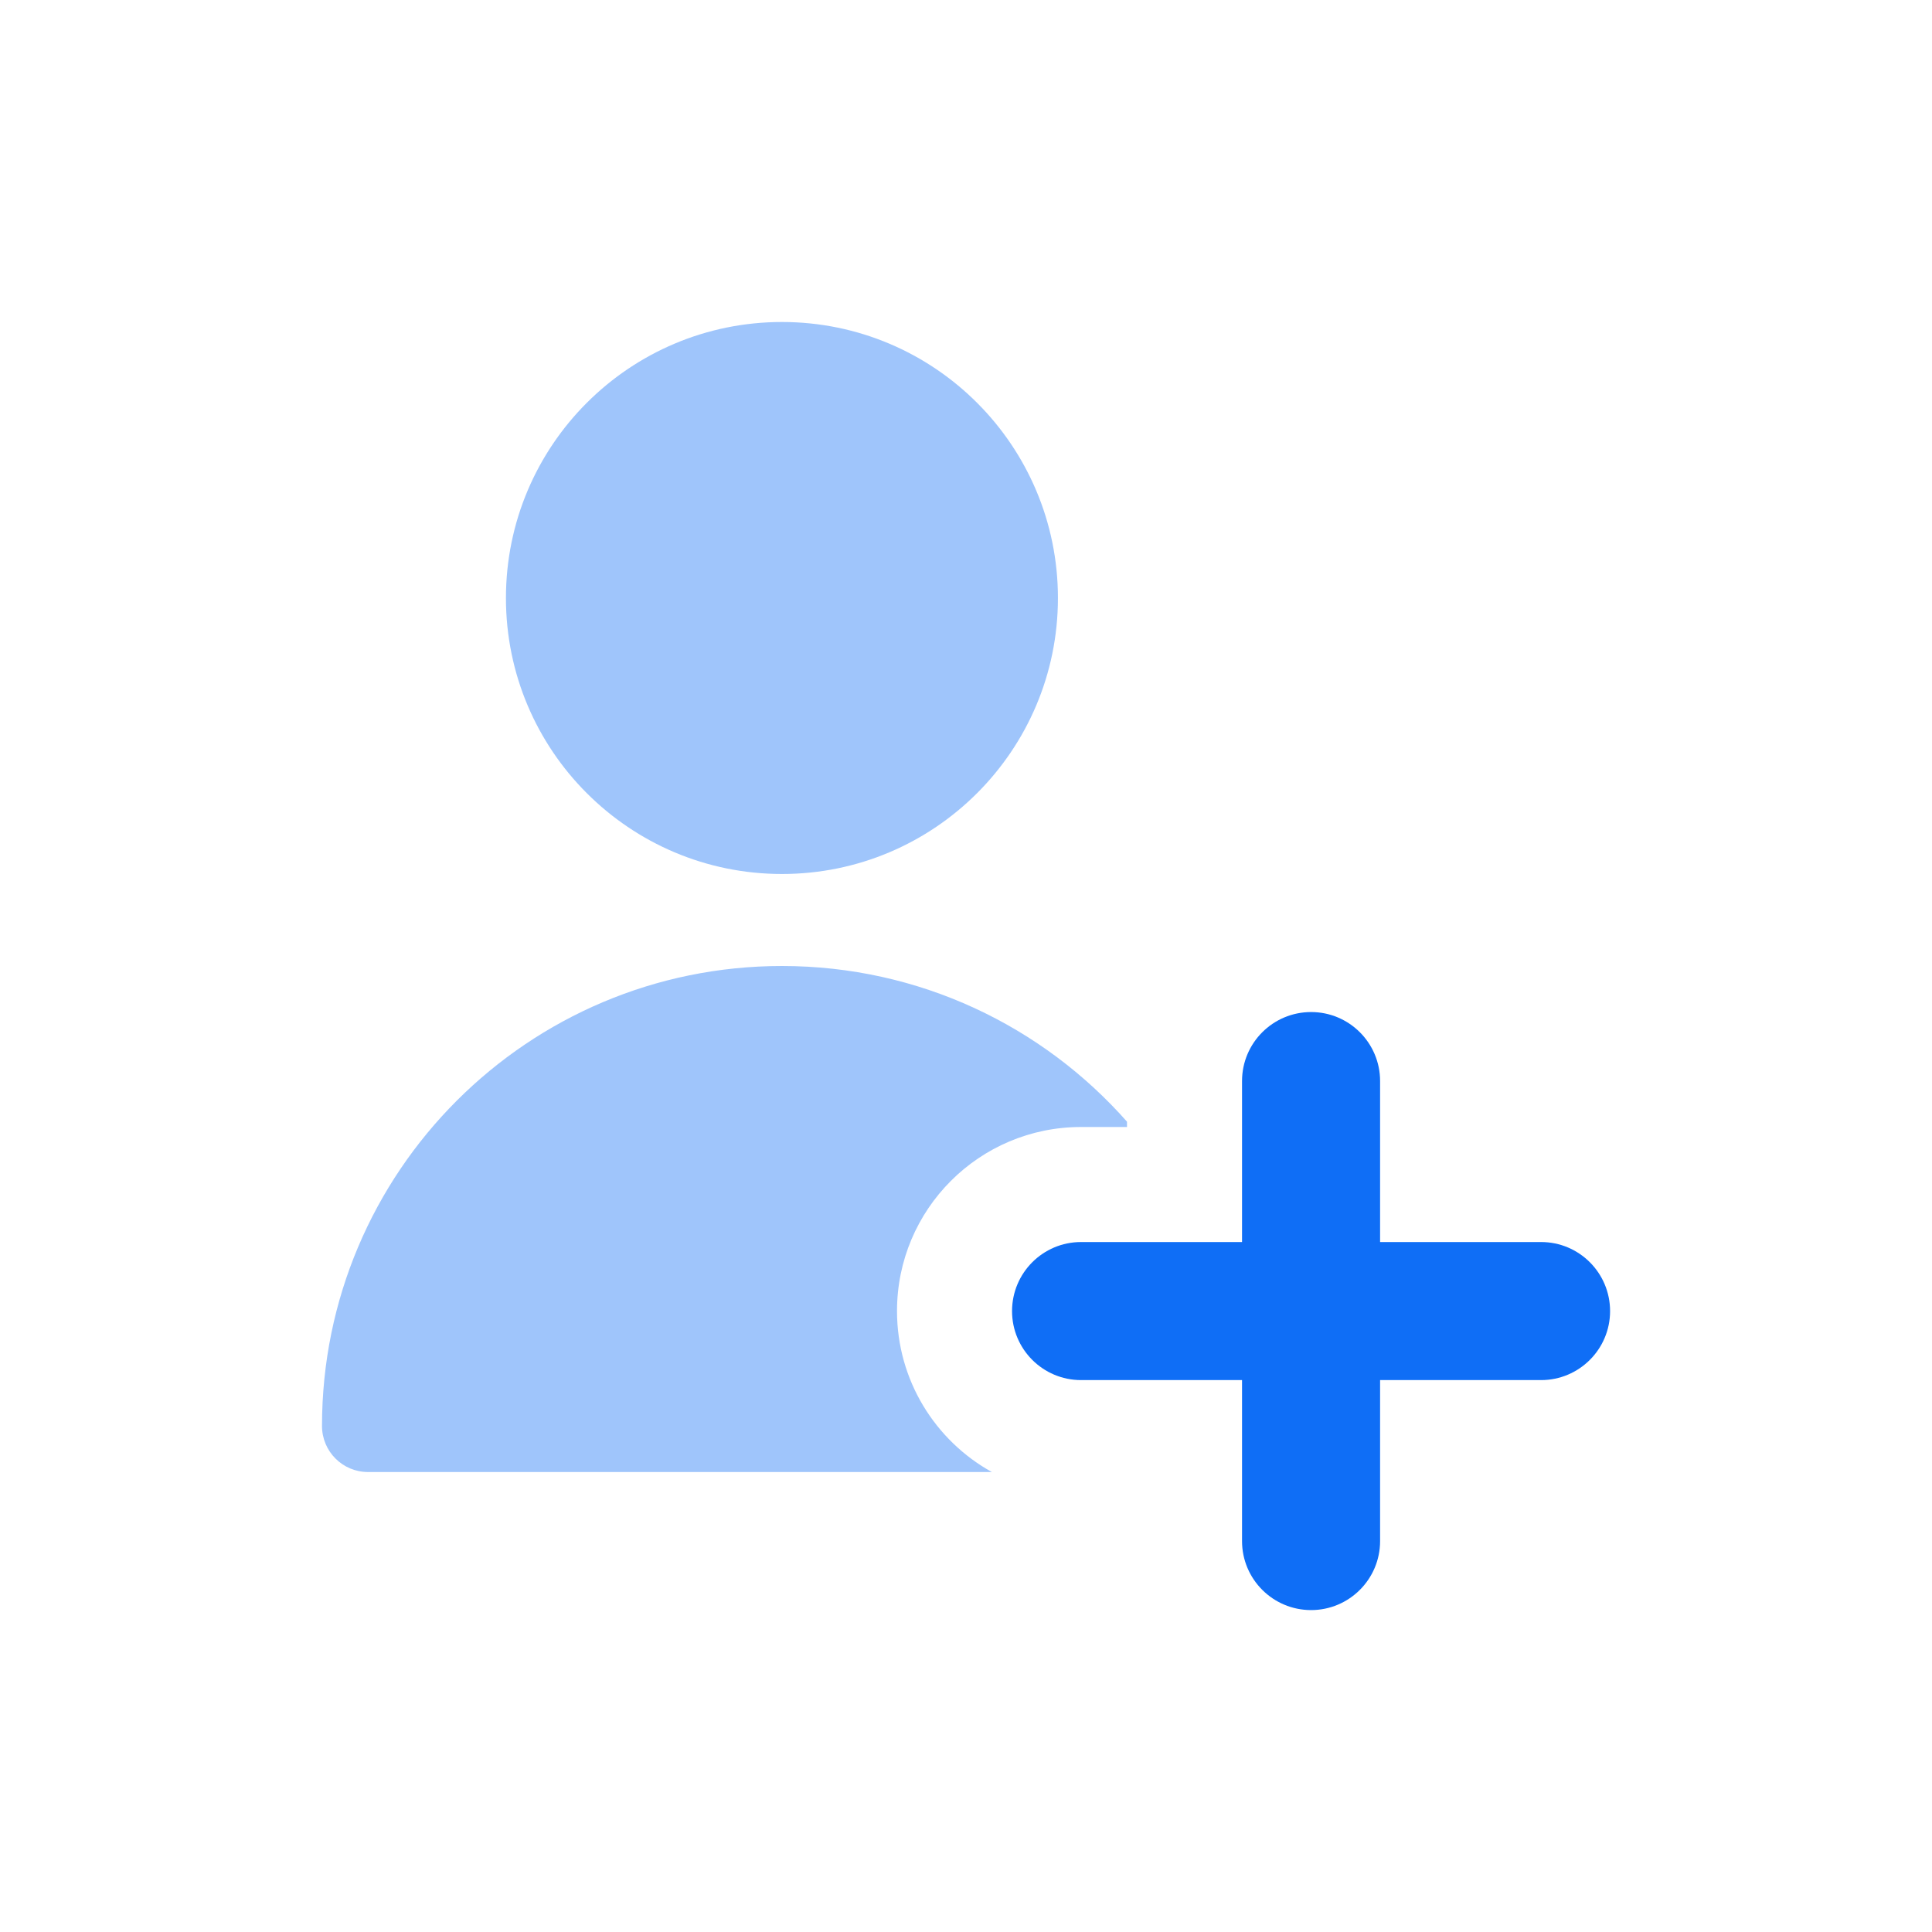
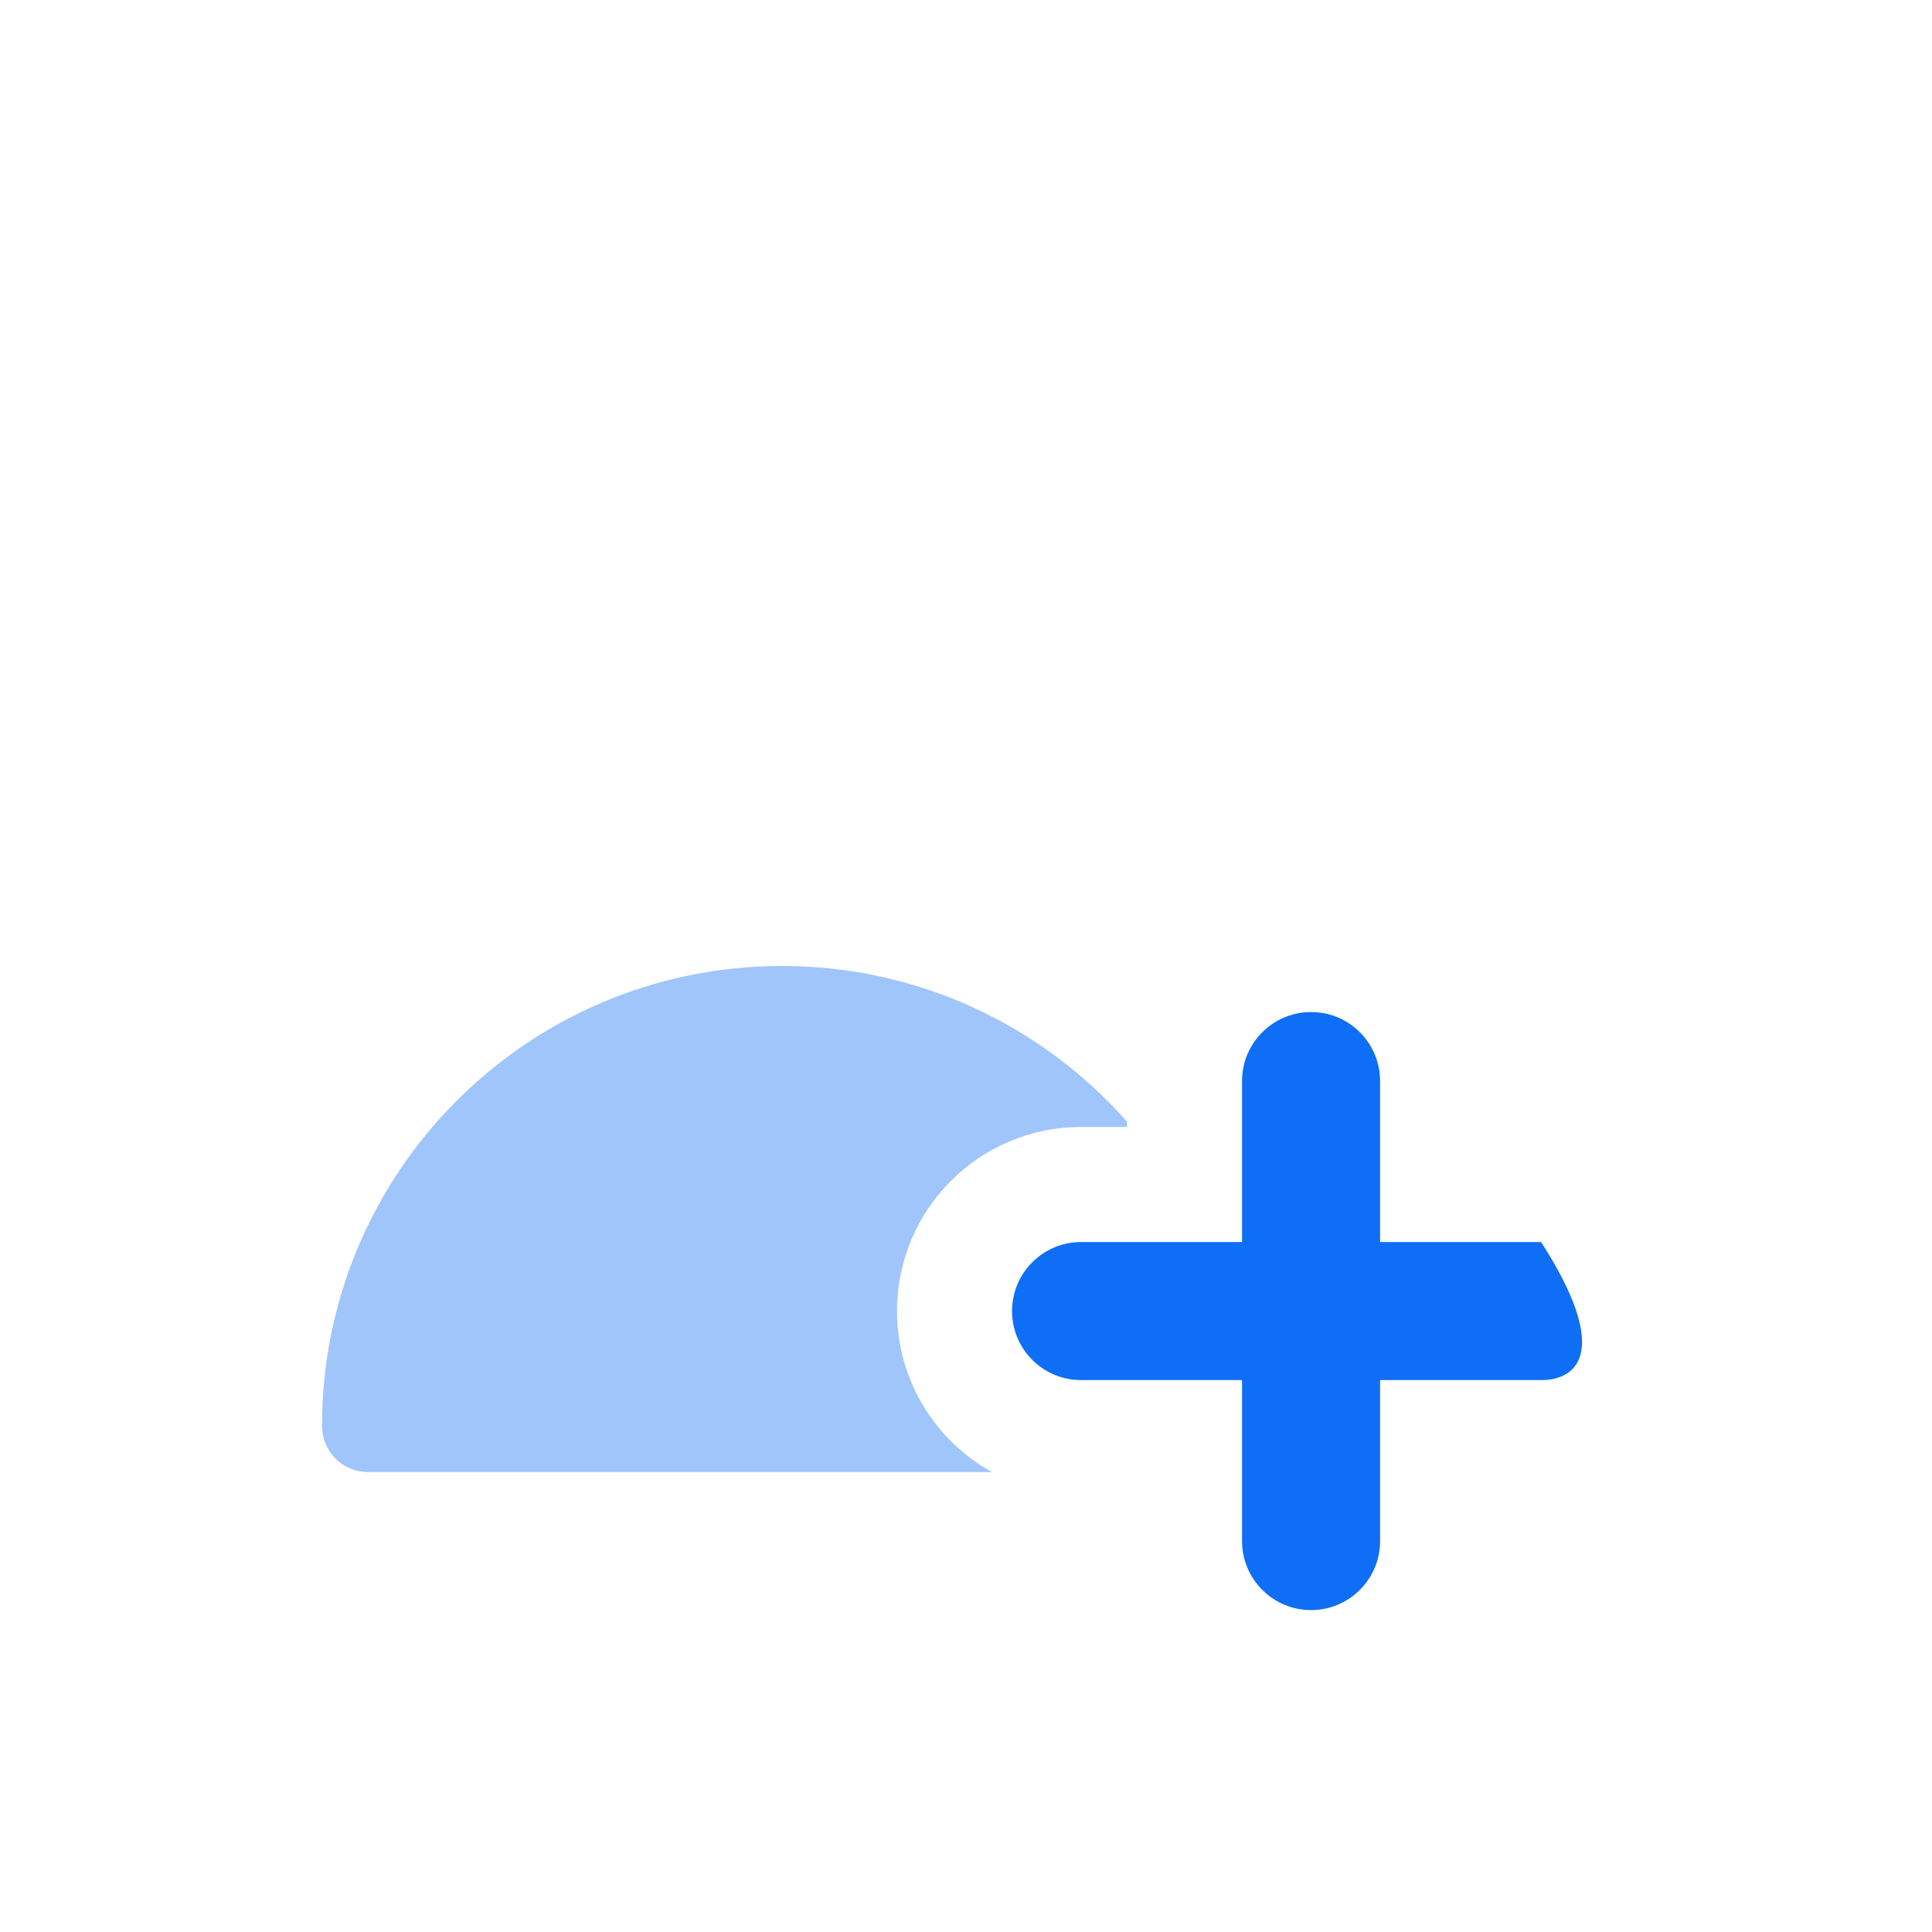
<svg xmlns="http://www.w3.org/2000/svg" width="24" height="24" viewBox="0 0 24 24" fill="none">
-   <path d="M9.714 10.857C11.607 10.857 13.142 9.322 13.142 7.429C13.142 5.535 11.607 4 9.714 4C7.82 4 6.285 5.535 6.285 7.429C6.285 9.322 7.82 10.857 9.714 10.857Z" fill="#9FC5FB" />
  <path d="M14 13.934C12.953 12.748 11.421 12 9.714 12C6.558 12 4 14.558 4 17.714C4 18.03 4.256 18.286 4.571 18.286H12.321C11.618 17.896 11.143 17.146 11.143 16.286C11.143 15.023 12.166 14 13.429 14H14V13.934Z" fill="#9FC5FB" />
-   <path fill-rule="evenodd" clip-rule="evenodd" d="M16.287 12.572C16.76 12.572 17.144 12.956 17.144 13.429V15.429H19.144C19.617 15.429 20.001 15.813 20.001 16.287C20.001 16.76 19.617 17.144 19.144 17.144H17.144V19.144C17.144 19.617 16.76 20.001 16.287 20.001C15.813 20.001 15.429 19.617 15.429 19.144V17.144H13.429C12.956 17.144 12.572 16.76 12.572 16.287C12.572 15.813 12.956 15.429 13.429 15.429H15.429V13.429C15.429 12.956 15.813 12.572 16.287 12.572Z" fill="#0F6EF6" />
+   <path fill-rule="evenodd" clip-rule="evenodd" d="M16.287 12.572C16.76 12.572 17.144 12.956 17.144 13.429V15.429H19.144C20.001 16.76 19.617 17.144 19.144 17.144H17.144V19.144C17.144 19.617 16.76 20.001 16.287 20.001C15.813 20.001 15.429 19.617 15.429 19.144V17.144H13.429C12.956 17.144 12.572 16.76 12.572 16.287C12.572 15.813 12.956 15.429 13.429 15.429H15.429V13.429C15.429 12.956 15.813 12.572 16.287 12.572Z" fill="#0F6EF6" />
</svg>